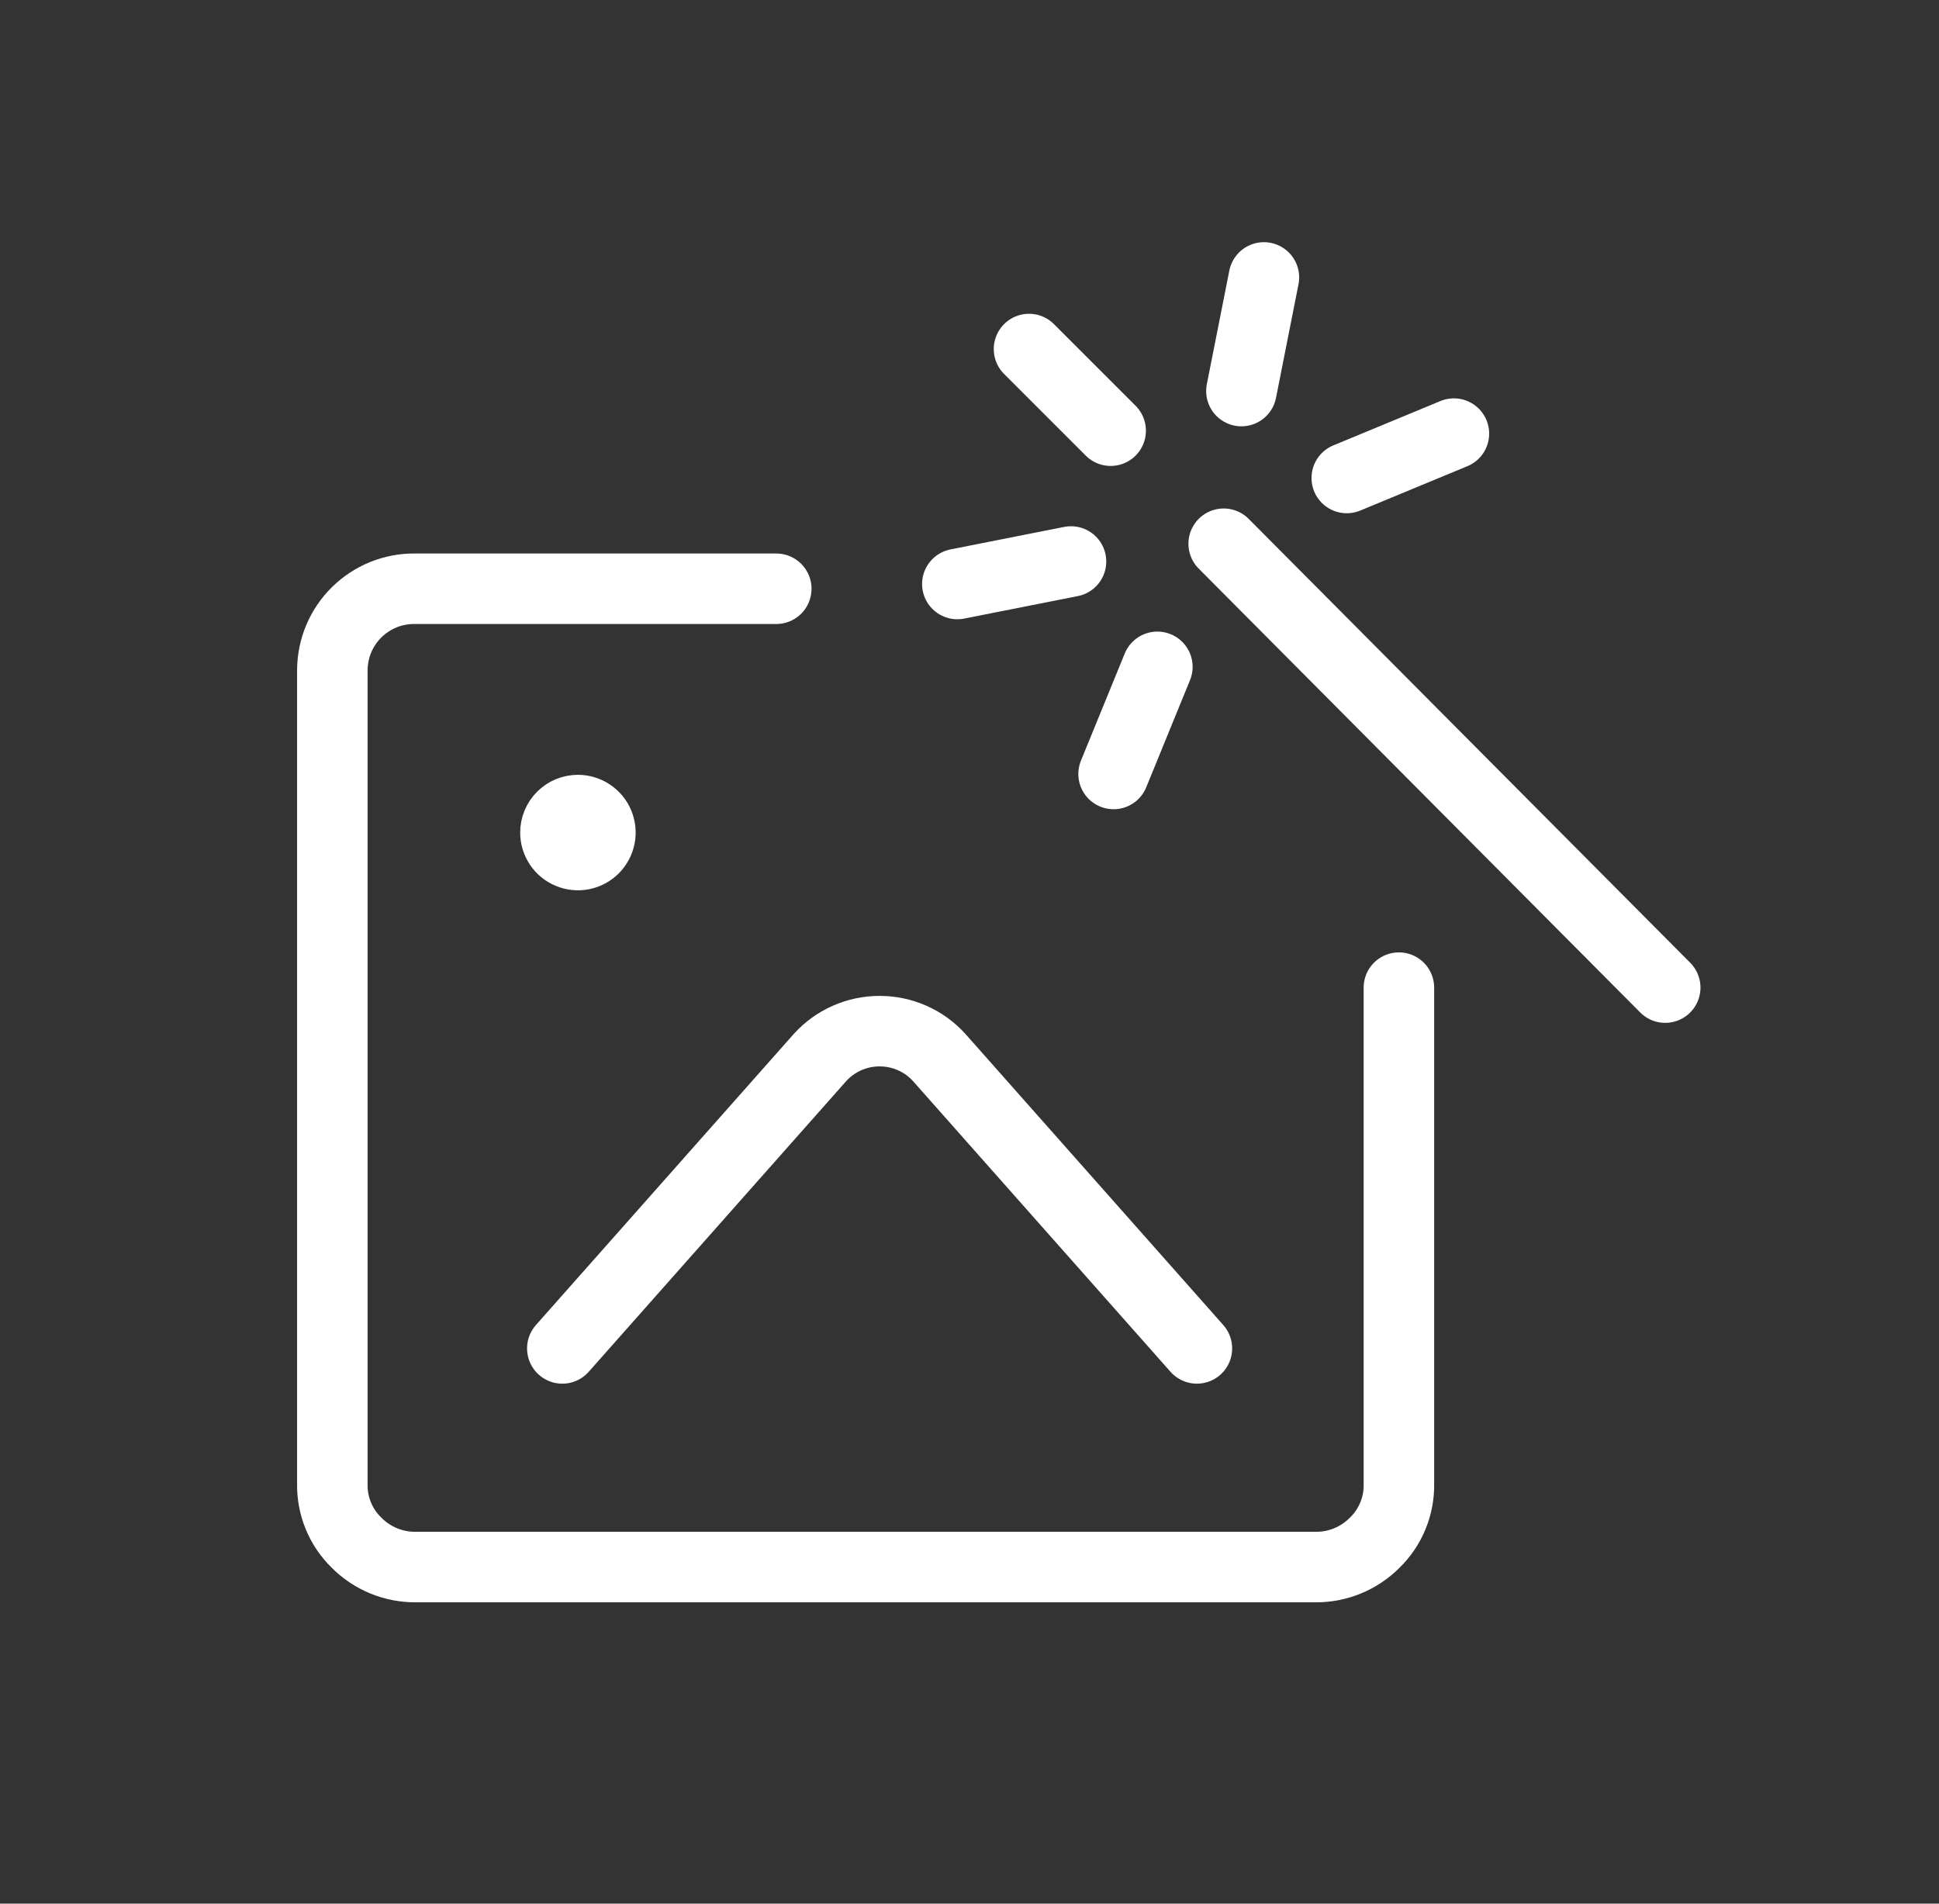
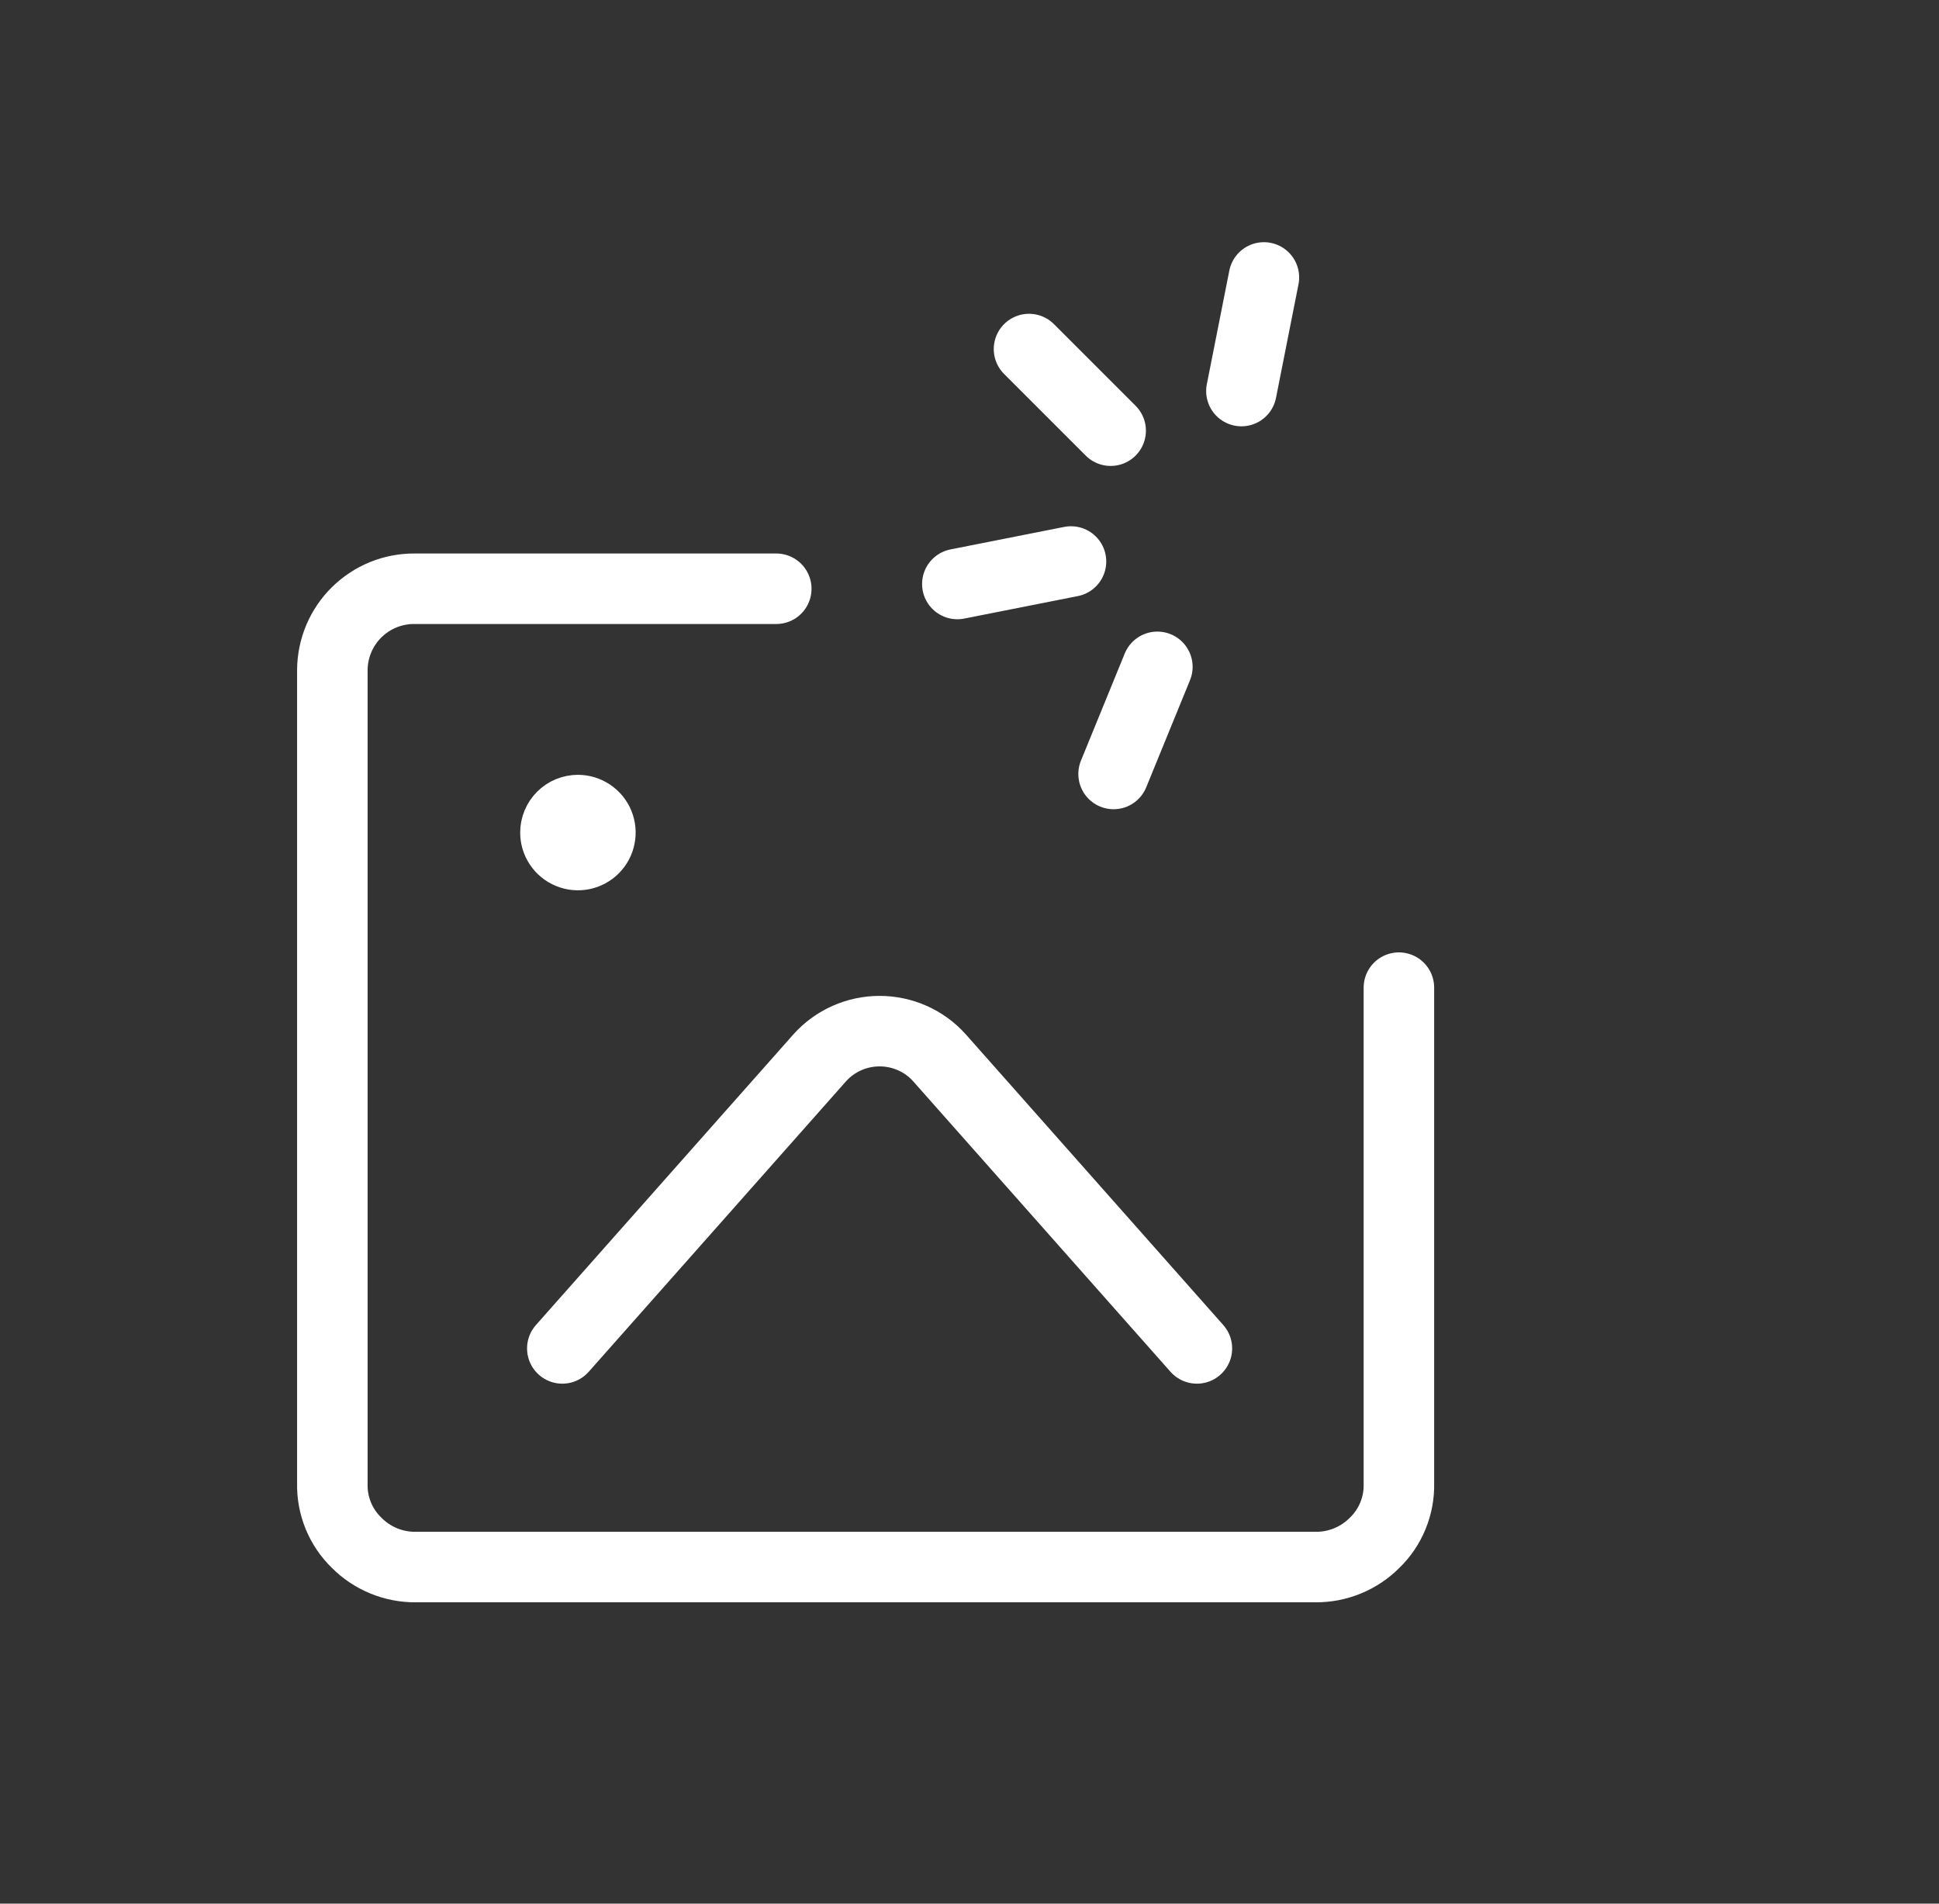
<svg xmlns="http://www.w3.org/2000/svg" width="55" height="54" viewBox="0 0 55 54" fill="none">
  <rect x="0" y="0" width="55" height="54" fill="#333333" stroke="none" />
  <g id="IE">
-     <path id="Shape 191" d="M47.234 28.015L34.71 15.424" stroke="#FFFFFF" stroke-width="2" stroke-linecap="round" stroke-linejoin="round" />
    <path id="Shape 192" d="M29.188 9.901L31.504 12.217" stroke="#FFFFFF" stroke-width="2" stroke-linecap="round" stroke-linejoin="round" />
    <path id="Shape 193" d="M35.851 7.87L35.213 11.093" stroke="#FFFFFF" stroke-width="2" stroke-linecap="round" stroke-linejoin="round" />
-     <path id="Shape 194" d="M41.24 12.3L38.201 13.559" stroke="#FFFFFF" stroke-width="2" stroke-linecap="round" stroke-linejoin="round" />
    <path id="Shape 195" d="M27.155 16.566L30.379 15.928" stroke="#FFFFFF" stroke-width="2" stroke-linecap="round" stroke-linejoin="round" />
    <path id="Shape 196" d="M31.587 21.955L32.829 18.916" stroke="#FFFFFF" stroke-width="2" stroke-linecap="round" stroke-linejoin="round" />
    <path id="Shape 197" d="M39.68 28.016V42.085C39.687 42.397 39.63 42.707 39.511 42.996C39.393 43.285 39.216 43.546 38.992 43.763C38.772 43.984 38.51 44.159 38.222 44.277C37.934 44.396 37.624 44.455 37.313 44.452H11.794C11.483 44.455 11.174 44.396 10.885 44.277C10.597 44.159 10.335 43.984 10.116 43.763C9.891 43.546 9.715 43.285 9.596 42.996C9.478 42.707 9.42 42.397 9.427 42.085V19.001C9.43 18.696 9.492 18.395 9.61 18.115C9.729 17.835 9.901 17.581 10.118 17.367C10.335 17.154 10.591 16.985 10.873 16.87C11.155 16.756 11.457 16.698 11.761 16.701H22.019" stroke="#FFFFFF" stroke-width="2" stroke-linecap="round" stroke-linejoin="round" />
    <path id="Shape 198" d="M16.393 22.979C16.519 22.979 16.642 23.017 16.747 23.087C16.852 23.157 16.934 23.256 16.982 23.373C17.03 23.489 17.043 23.618 17.018 23.741C16.994 23.865 16.933 23.979 16.844 24.068C16.755 24.157 16.641 24.218 16.517 24.243C16.393 24.267 16.265 24.255 16.149 24.206C16.032 24.158 15.932 24.076 15.862 23.971C15.792 23.867 15.755 23.743 15.755 23.617C15.755 23.448 15.822 23.286 15.942 23.166C16.061 23.046 16.224 22.979 16.393 22.979" stroke="#FFFFFF" stroke-width="2" stroke-linecap="round" stroke-linejoin="round" />
    <path id="Shape 199" d="M15.95 38.25L23.255 30.003C23.468 29.766 23.729 29.577 24.021 29.447C24.313 29.317 24.63 29.25 24.95 29.25C25.271 29.25 25.587 29.317 25.88 29.447C26.172 29.577 26.433 29.766 26.645 30.003L33.95 38.25" stroke="#FFFFFF" stroke-width="2" stroke-linecap="round" stroke-linejoin="round" />
  </g>
</svg>